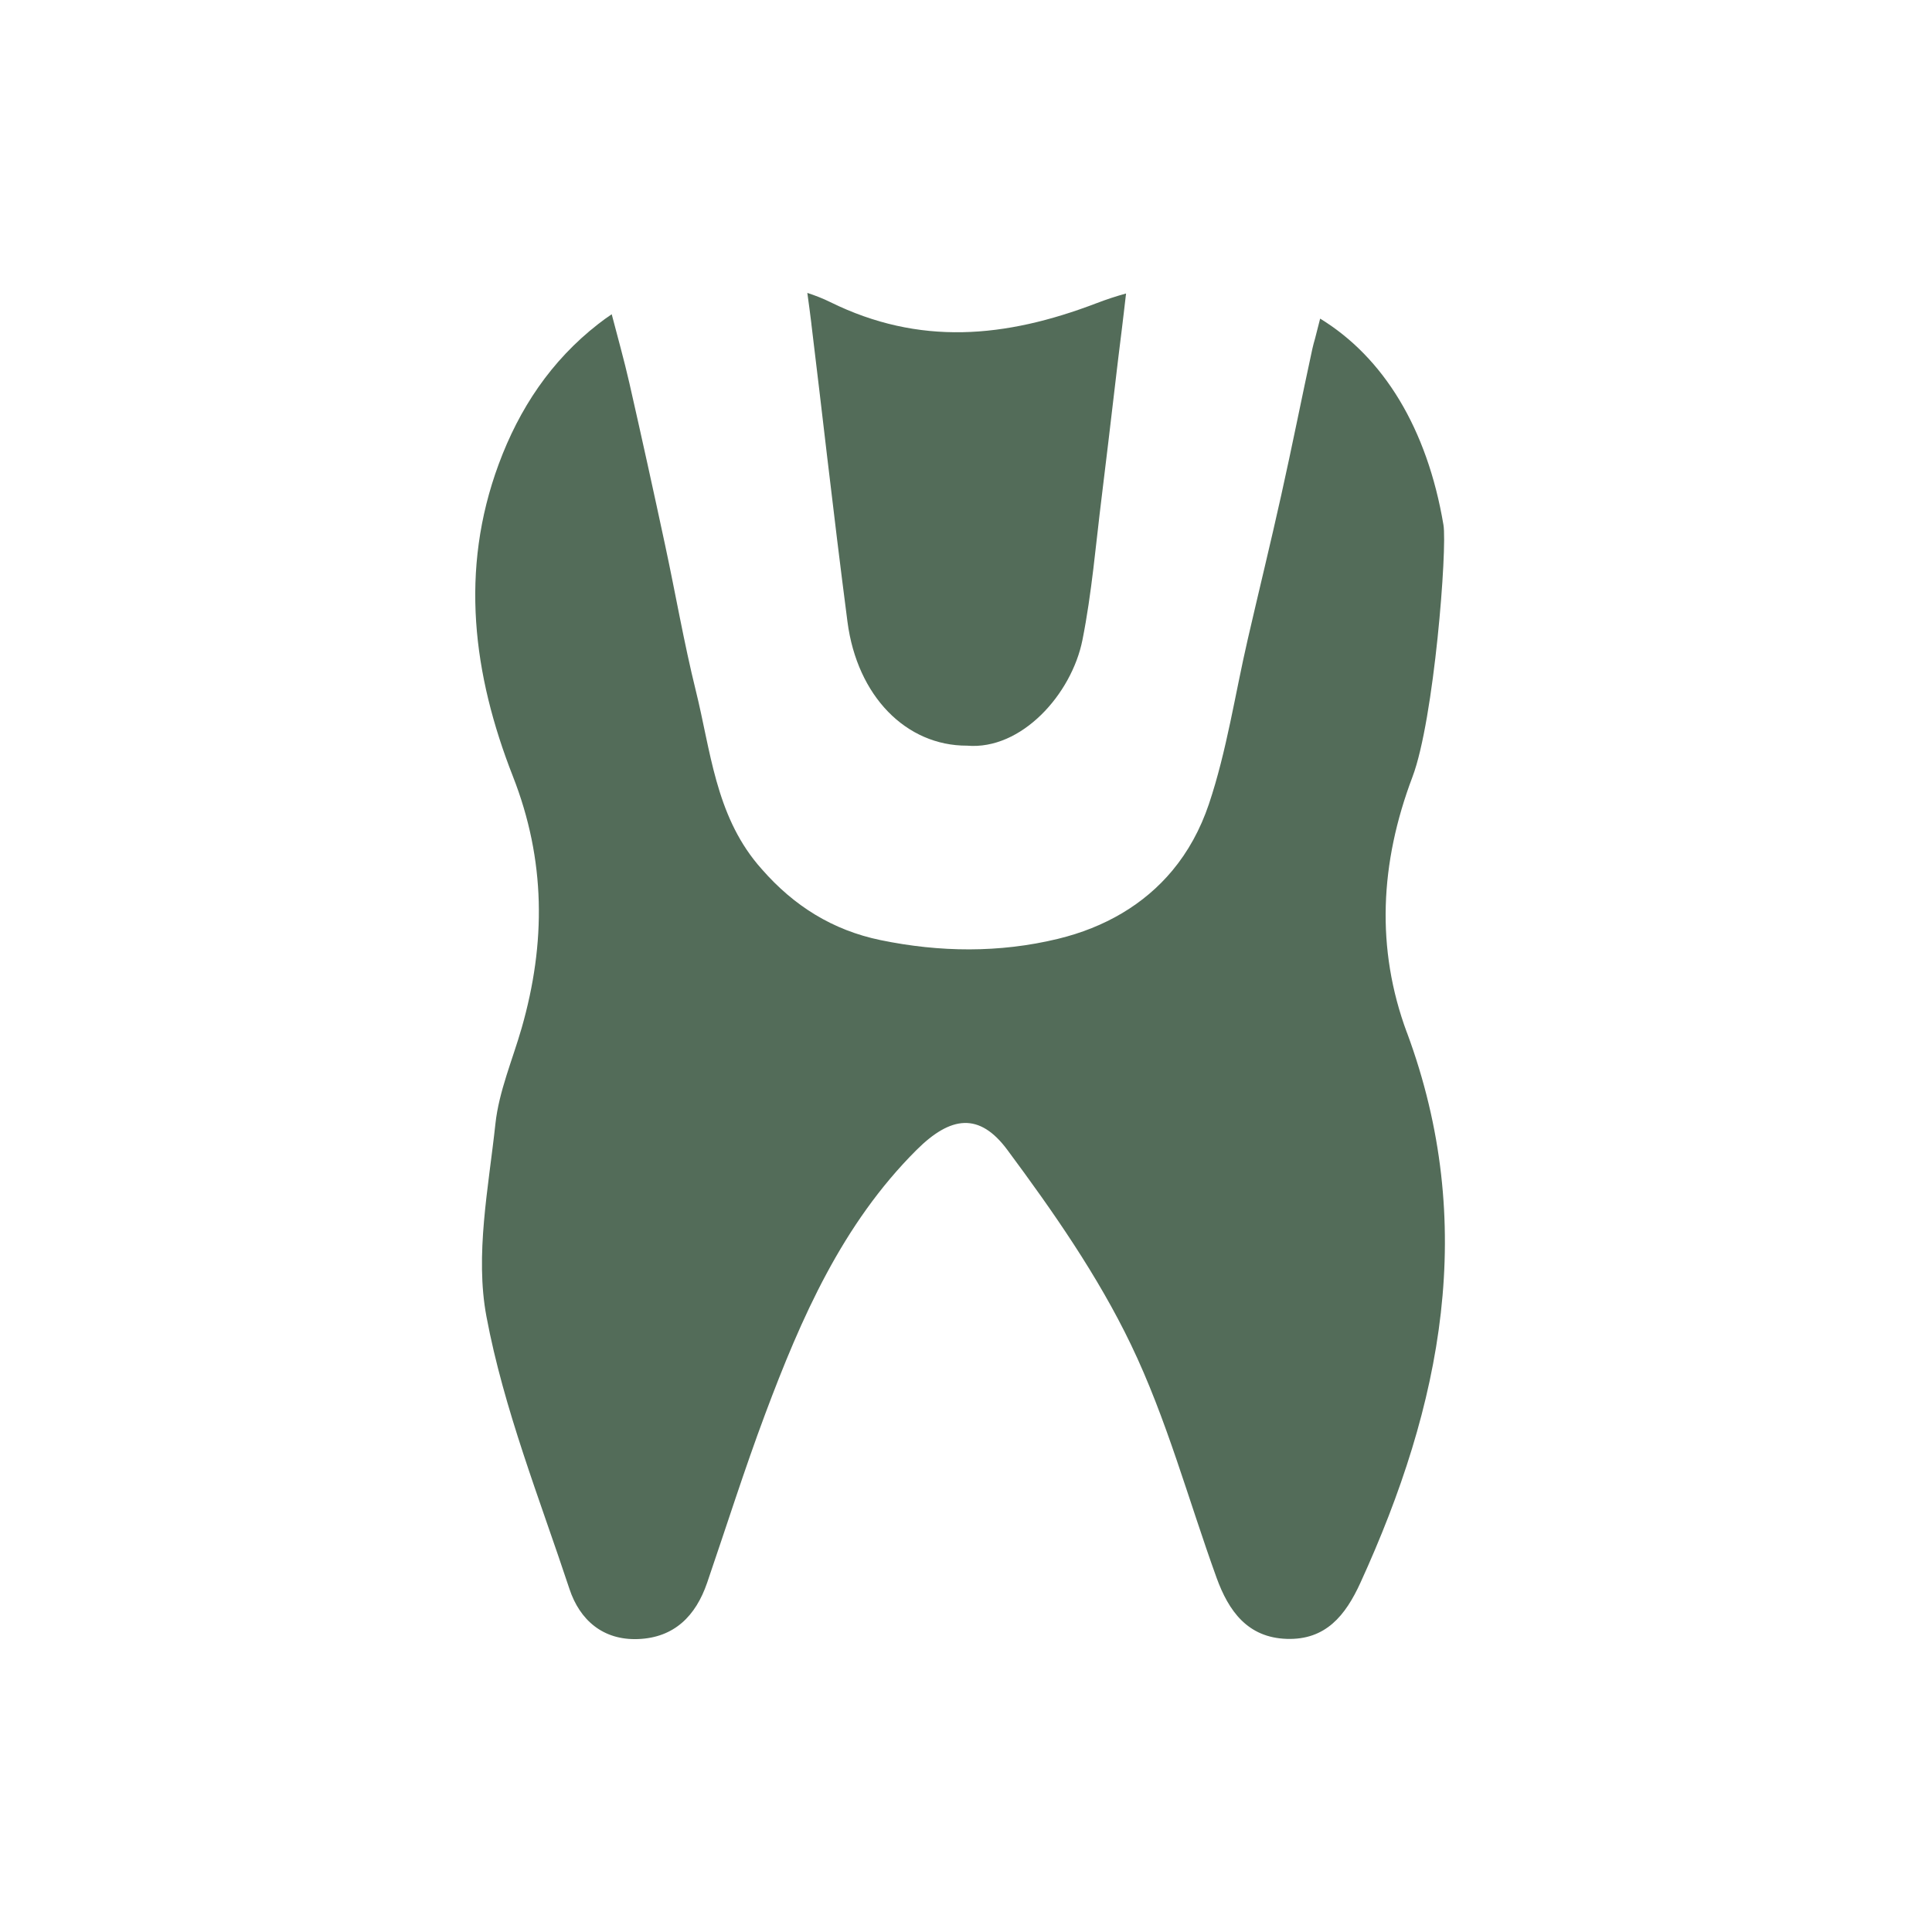
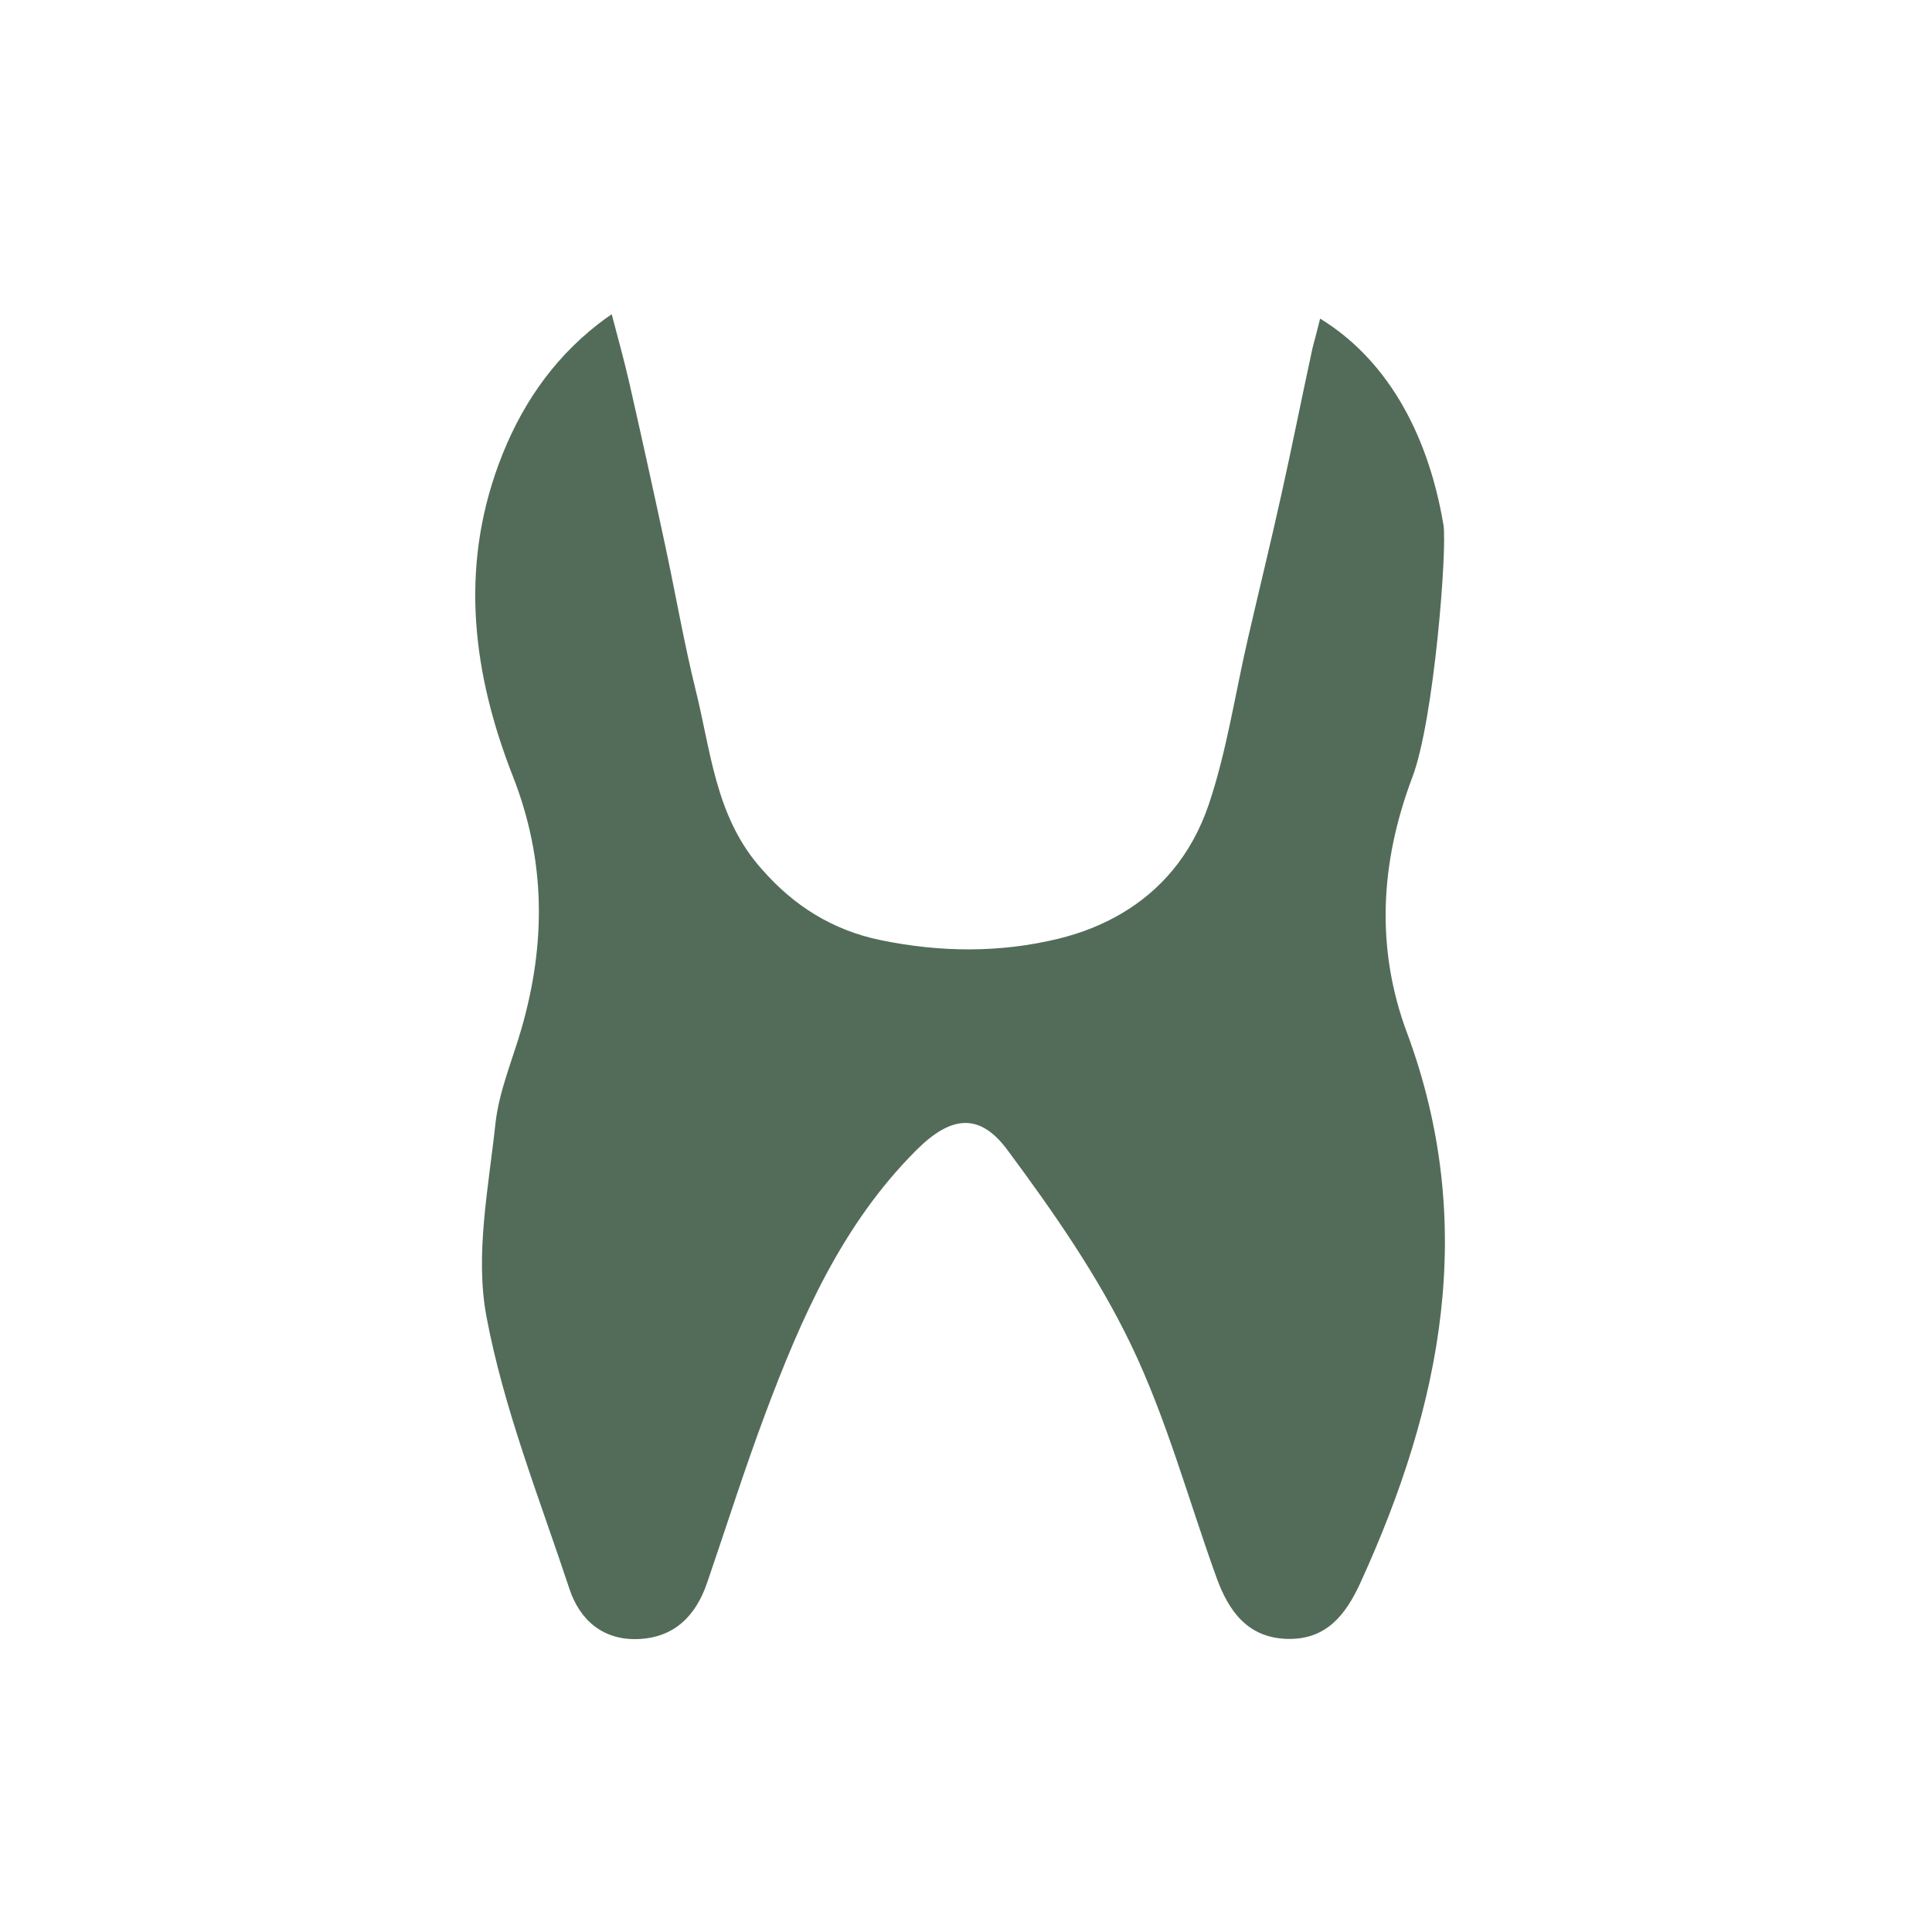
<svg xmlns="http://www.w3.org/2000/svg" id="Layer_1" data-name="Layer 1" viewBox="0 0 512 512">
  <defs>
    <style>
      .cls-1 {
        fill: #536c59;
        stroke-width: 0px;
      }
    </style>
  </defs>
-   <path class="cls-1" d="M215.04,85.9c-.33-2.77-.72-5.54-1.09-8.28,2.06.68,4.11,1.46,6.08,2.44,23.58,11.62,46.33,9.55,70.57.29,2.64-1.01,5.25-1.87,7.82-2.57-.02.16-.05.33-.06.49,0,.14-.03.27-.05.41-.31,2.83-.67,5.65-1,8.46-.3,2.46-.61,4.91-.91,7.37-.14,1.23-.3,2.46-.44,3.68-.75,6.33-1.5,12.69-2.25,19.04-.56,4.79-1.14,9.59-1.74,14.38-1.58,12.69-2.63,25.57-5.11,37.99-2.88,14.4-16.17,29.24-30.59,28.01-16.11.04-29.1-13.08-31.68-32.82-1.89-14.56-3.66-29.12-5.38-43.7-1.38-11.71-2.75-23.47-4.18-35.18h0Z" />
  <path class="cls-1" d="M372.84,273.6c18.86,50.84,9.24,98.69-12.32,145.86-3.96,8.65-9.19,15.2-19.53,14.86-10.38-.34-15.4-7.41-18.58-16.18-7.47-20.66-13.23-42.13-22.71-61.83-8.76-18.23-20.61-35.23-32.73-51.56-7.41-10.01-15-9.05-24.08,0-19.72,19.67-30.57,44.52-40.12,70.01-5.52,14.75-10.26,29.77-15.37,44.68-3,8.76-8.68,14.56-18.3,14.93-9.3.36-15.47-5.05-18.19-13.28-7.91-23.92-17.39-47.63-22-72.21-3.06-16.33.55-34.07,2.38-51.07.94-8.62,4.53-16.93,6.96-25.39,6.44-22.5,6.4-44.46-2.35-66.74-10.52-26.86-14.14-54.53-3.75-82.64,5.46-14.79,13.9-27.43,26.36-37.15,1.19-.92,2.38-1.8,3.6-2.61,1.56,5.99,3.28,12.1,4.69,18.28,3.24,14.25,6.38,28.51,9.44,42.8,2.77,12.88,5,25.9,8.16,38.69,3.92,15.82,5.21,32.59,16.36,45.99.39.45.77.91,1.16,1.34,8.46,9.68,18.73,16.14,31.43,18.76,15.68,3.24,31.51,3.42,46.99-.33,12.49-3.03,22.86-9.12,30.35-18.11,4.14-4.97,7.4-10.85,9.68-17.61,4.75-14.15,6.94-29.16,10.32-43.78,2.92-12.68,6.02-25.33,8.84-38.04,2.88-12.9,5.44-25.85,8.24-38.75.22-.94.45-1.88.74-2.83l1.34-5.25c16.75,10.23,28.37,29.05,32.68,54.67,1.03,6.11-2.46,51.56-8.21,66.77-8.63,22.81-9.74,45.49-1.49,67.74v-.02Z" />
</svg>